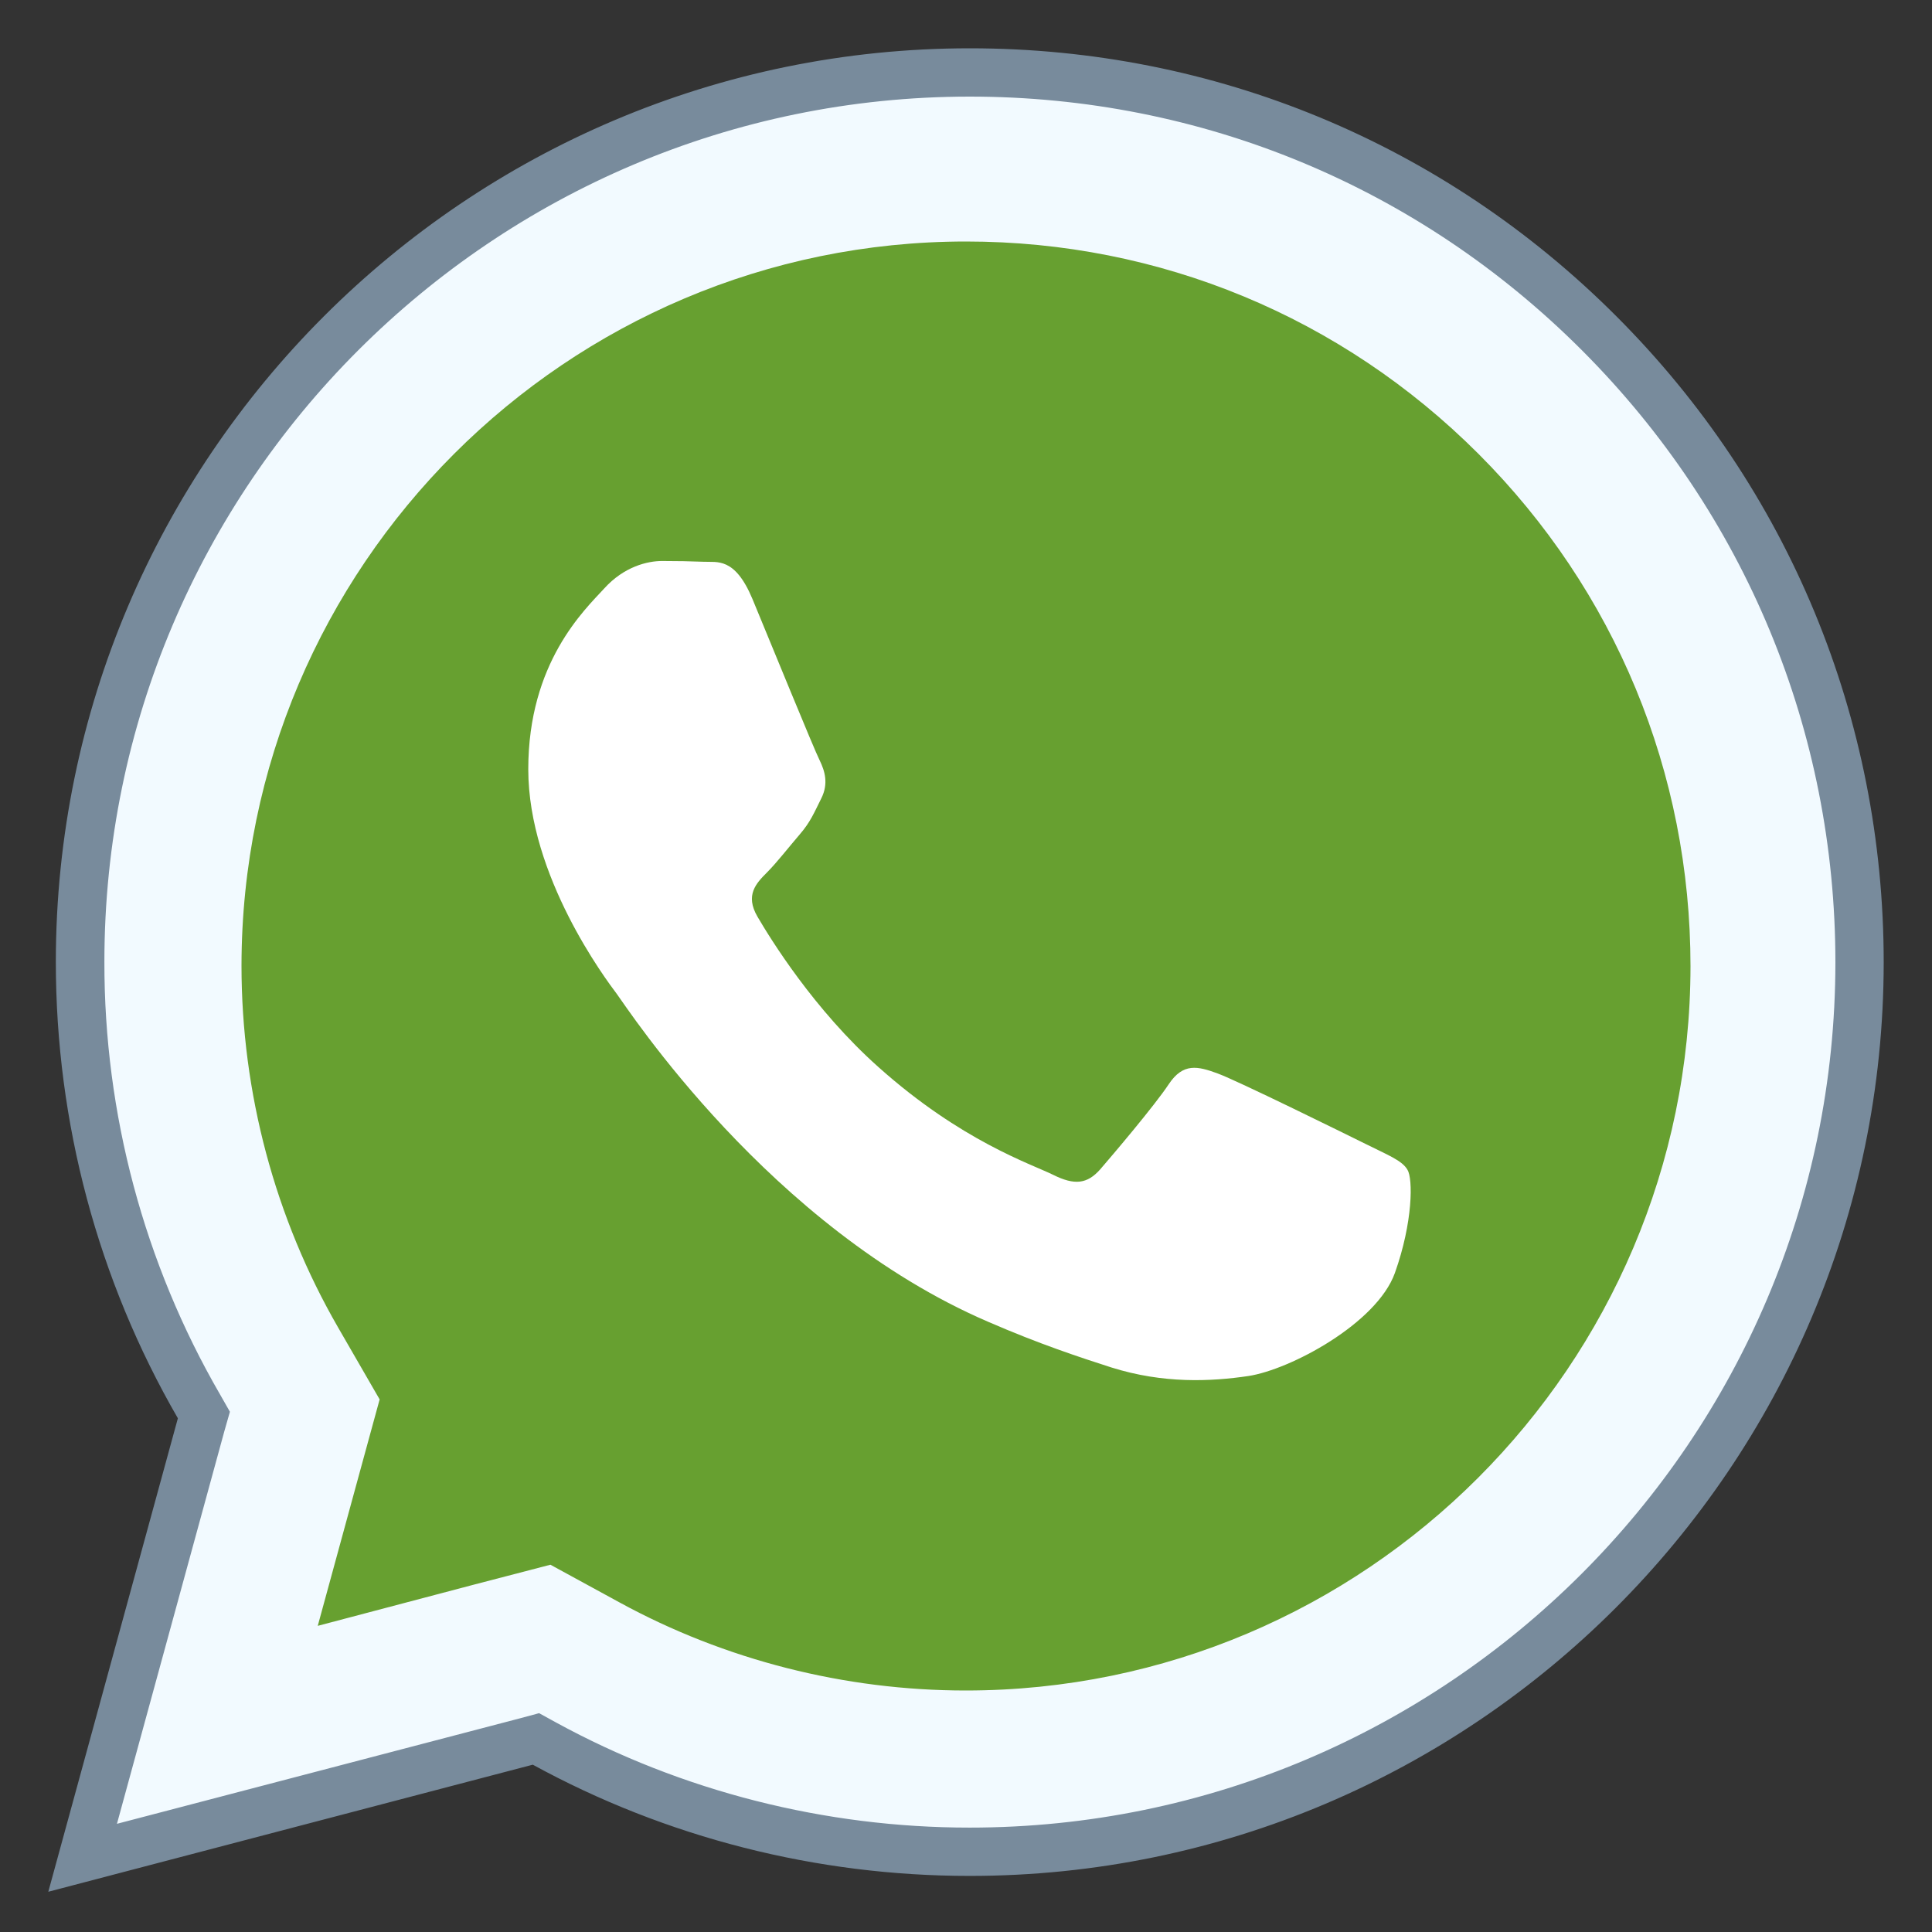
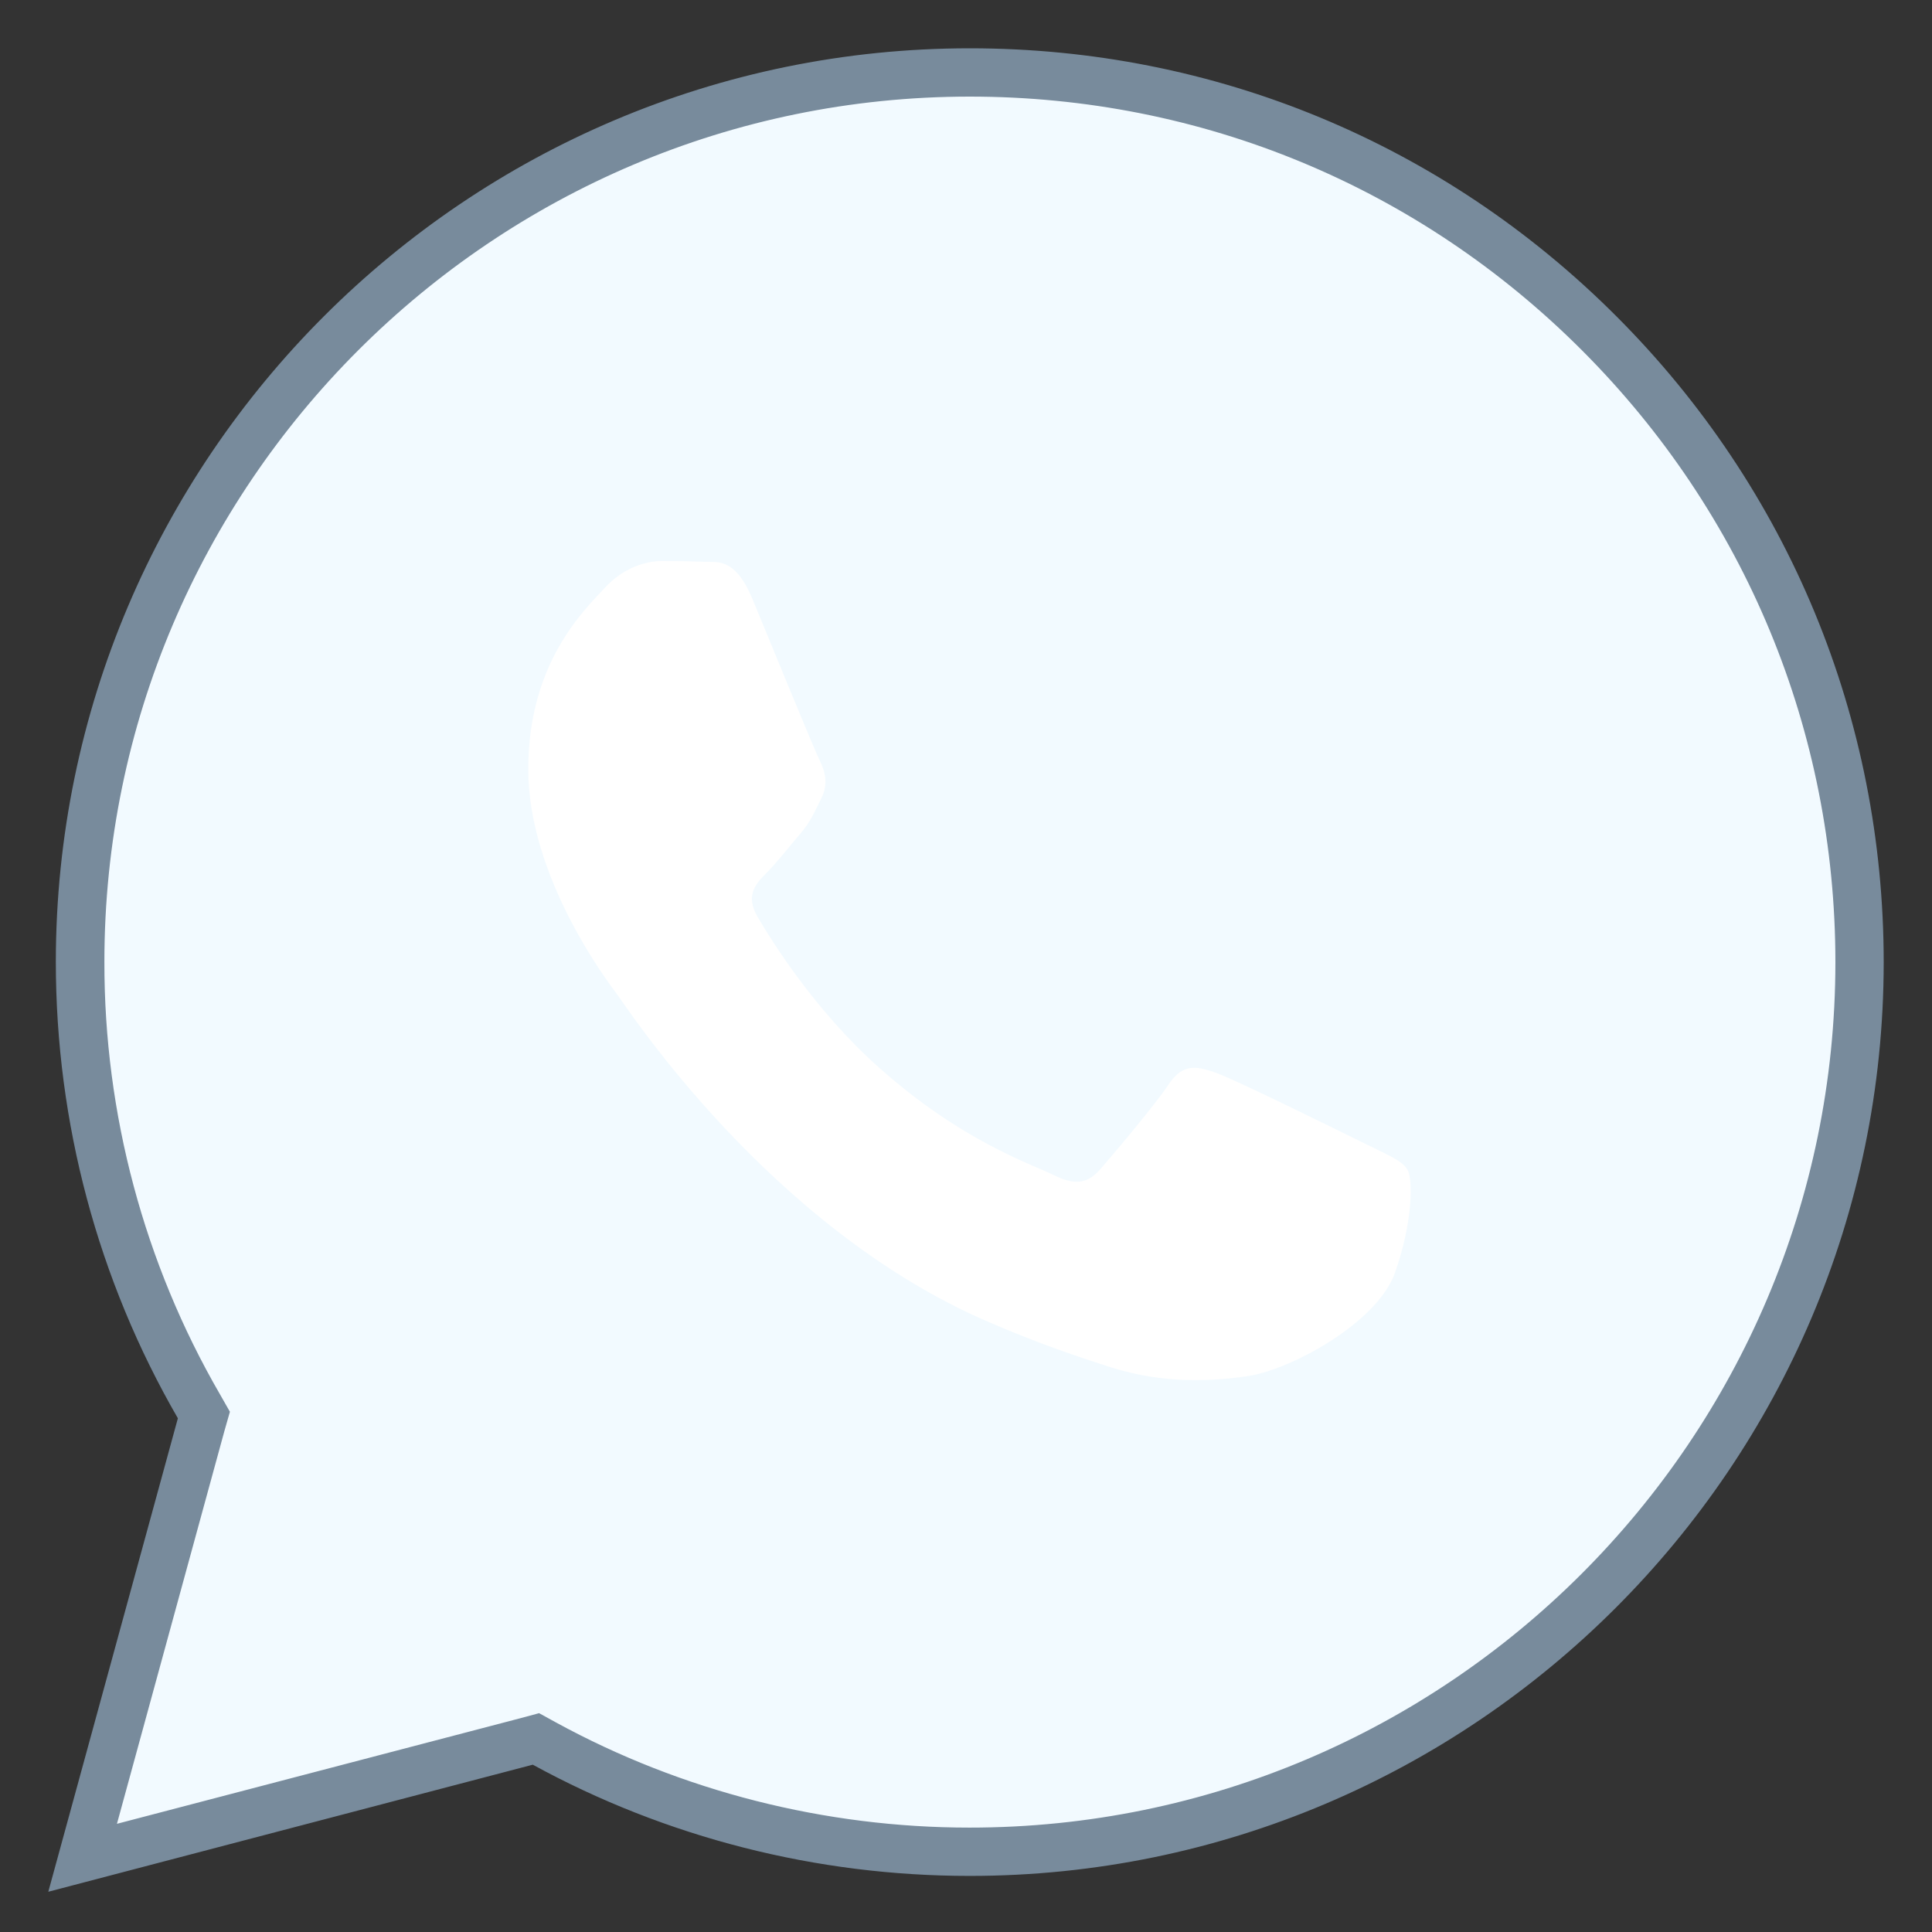
<svg xmlns="http://www.w3.org/2000/svg" viewBox="0 0 30 30" width="30px" height="30px">
  <rect x="0" y="0" width="30" height="30" fill="#333333" stroke="none" />
  <g id="surface17611211">
    <path style=" stroke:none;fill-rule:nonzero;fill:rgb(94.902%,98.039%,100%);fill-opacity:1;" d="M 3.164 21.973 L 3.086 21.836 C 1.883 19.75 1.242 17.359 1.246 14.934 C 1.246 7.32 7.445 1.125 15.059 1.125 C 18.754 1.125 22.223 2.562 24.832 5.176 C 27.438 7.785 28.875 11.254 28.875 14.945 C 28.871 22.559 22.676 28.754 15.059 28.754 C 12.75 28.754 10.465 28.172 8.453 27.074 L 8.32 27.004 L 1.281 28.848 Z M 3.164 21.973 " />
    <path style=" stroke:none;fill-rule:nonzero;fill:rgb(47.059%,54.51%,61.176%);fill-opacity:1;" d="M 15.059 1.5 C 18.652 1.5 22.027 2.898 24.566 5.441 C 27.102 7.98 28.5 11.355 28.5 14.945 C 28.496 22.355 22.469 28.379 15.055 28.379 C 12.812 28.379 10.59 27.816 8.633 26.746 L 8.371 26.602 L 8.082 26.68 L 1.816 28.32 L 3.484 22.223 L 3.57 21.922 L 3.414 21.648 C 2.238 19.617 1.617 17.293 1.621 14.934 C 1.621 7.527 7.652 1.5 15.059 1.5 M 15.059 0.75 C 7.238 0.75 0.871 7.113 0.867 14.934 C 0.867 17.434 1.52 19.875 2.762 22.023 L 0.75 29.375 L 8.273 27.402 C 10.344 28.535 12.68 29.129 15.055 29.129 L 15.059 29.129 C 22.879 29.129 29.246 22.766 29.25 14.945 C 29.25 11.156 27.777 7.59 25.098 4.91 C 22.418 2.227 18.855 0.75 15.059 0.75 Z M 15.059 0.75 " />
-     <path style=" stroke:none;fill-rule:nonzero;fill:rgb(40.392%,62.745%,18.824%);fill-opacity:1;" d="M 14.996 26.25 C 13.117 26.25 11.258 25.777 9.621 24.883 L 8.547 24.297 L 7.363 24.605 L 4.934 25.246 L 5.555 22.973 L 5.895 21.73 L 5.25 20.613 C 4.27 18.914 3.75 16.969 3.75 14.996 C 3.754 8.793 8.801 3.75 15 3.75 C 18.008 3.75 20.832 4.922 22.957 7.047 C 25.082 9.172 26.25 12 26.25 15.004 C 26.246 21.203 21.199 26.25 14.996 26.25 Z M 14.996 26.25 " />
    <path style=" stroke:none;fill-rule:nonzero;fill:rgb(100%,100%,100%);fill-opacity:1;" d="M 21.211 17.766 C 20.871 17.598 19.215 16.781 18.906 16.668 C 18.598 16.555 18.371 16.5 18.148 16.836 C 17.922 17.176 17.277 17.934 17.082 18.16 C 16.883 18.383 16.688 18.41 16.352 18.242 C 16.012 18.074 14.926 17.719 13.641 16.57 C 12.637 15.676 11.961 14.574 11.762 14.234 C 11.566 13.898 11.742 13.715 11.91 13.547 C 12.062 13.395 12.25 13.152 12.418 12.957 C 12.586 12.762 12.641 12.621 12.754 12.395 C 12.867 12.168 12.809 11.973 12.727 11.805 C 12.641 11.637 11.965 9.977 11.684 9.301 C 11.41 8.645 11.133 8.734 10.926 8.723 C 10.73 8.715 10.504 8.711 10.281 8.711 C 10.055 8.711 9.691 8.797 9.383 9.137 C 9.074 9.473 8.203 10.289 8.203 11.945 C 8.203 13.605 9.41 15.211 9.578 15.434 C 9.746 15.66 11.953 19.062 15.34 20.523 C 16.141 20.871 16.773 21.078 17.258 21.234 C 18.066 21.488 18.801 21.453 19.383 21.367 C 20.031 21.27 21.379 20.551 21.66 19.766 C 21.941 18.977 21.941 18.301 21.855 18.164 C 21.773 18.02 21.547 17.934 21.211 17.766 Z M 21.211 17.766 " />
  </g>
</svg>